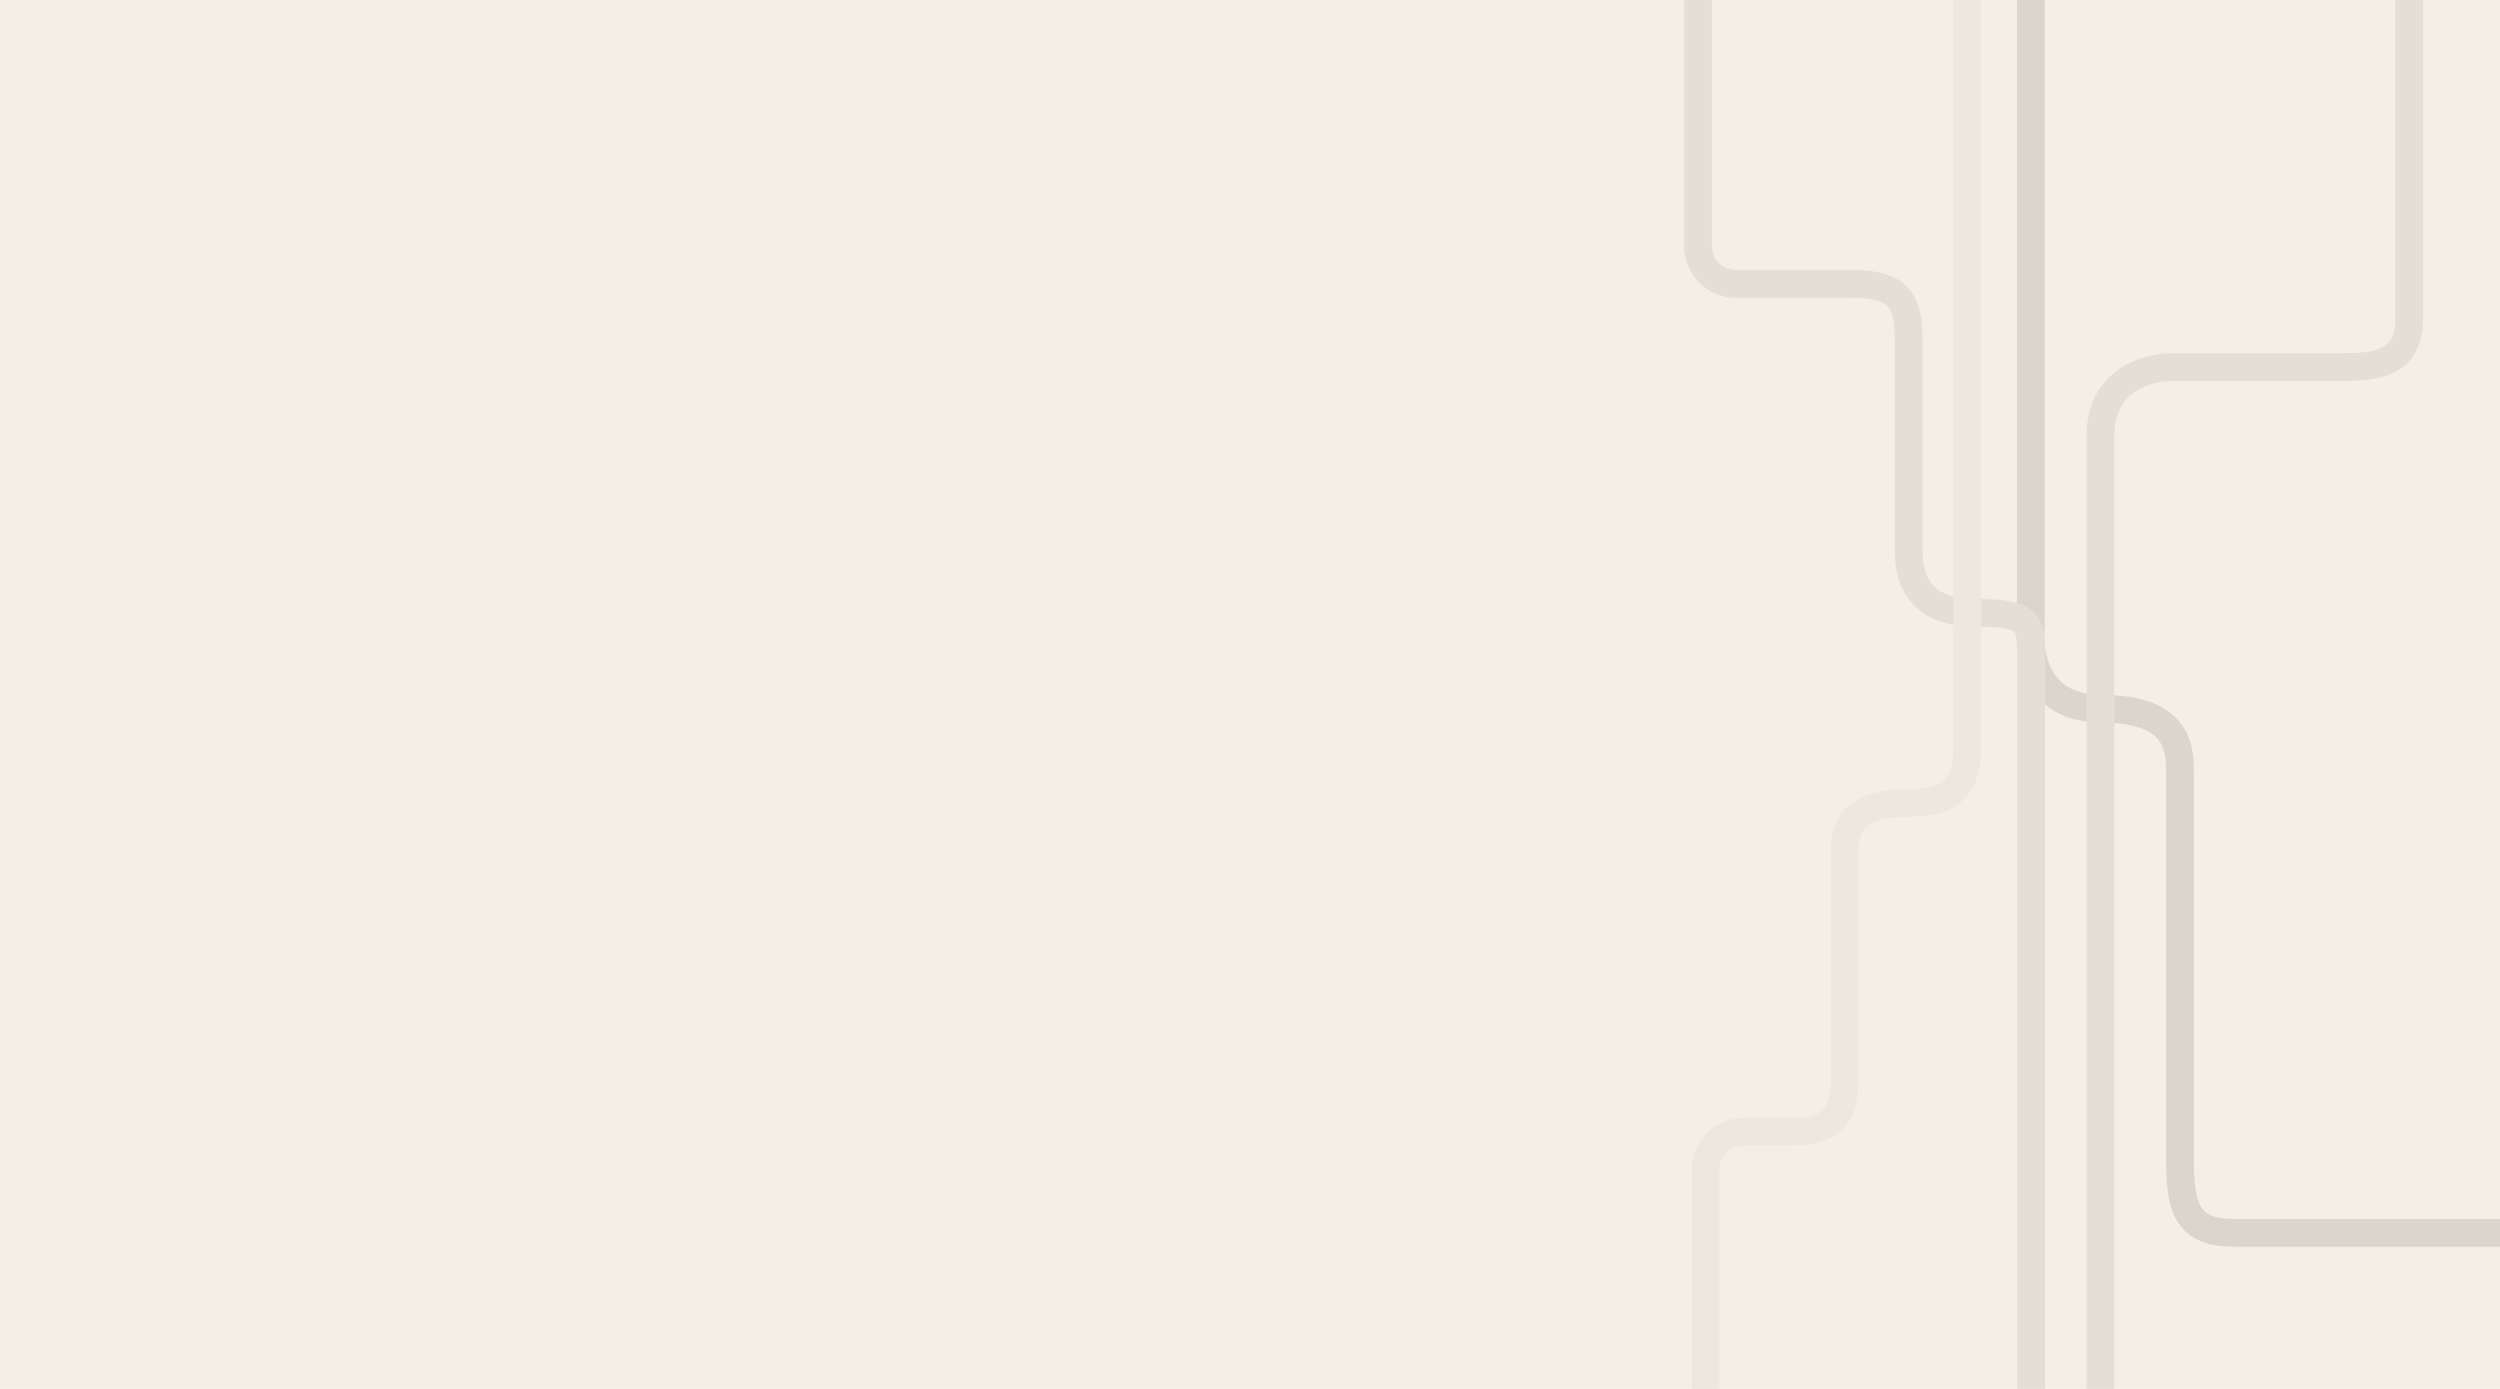
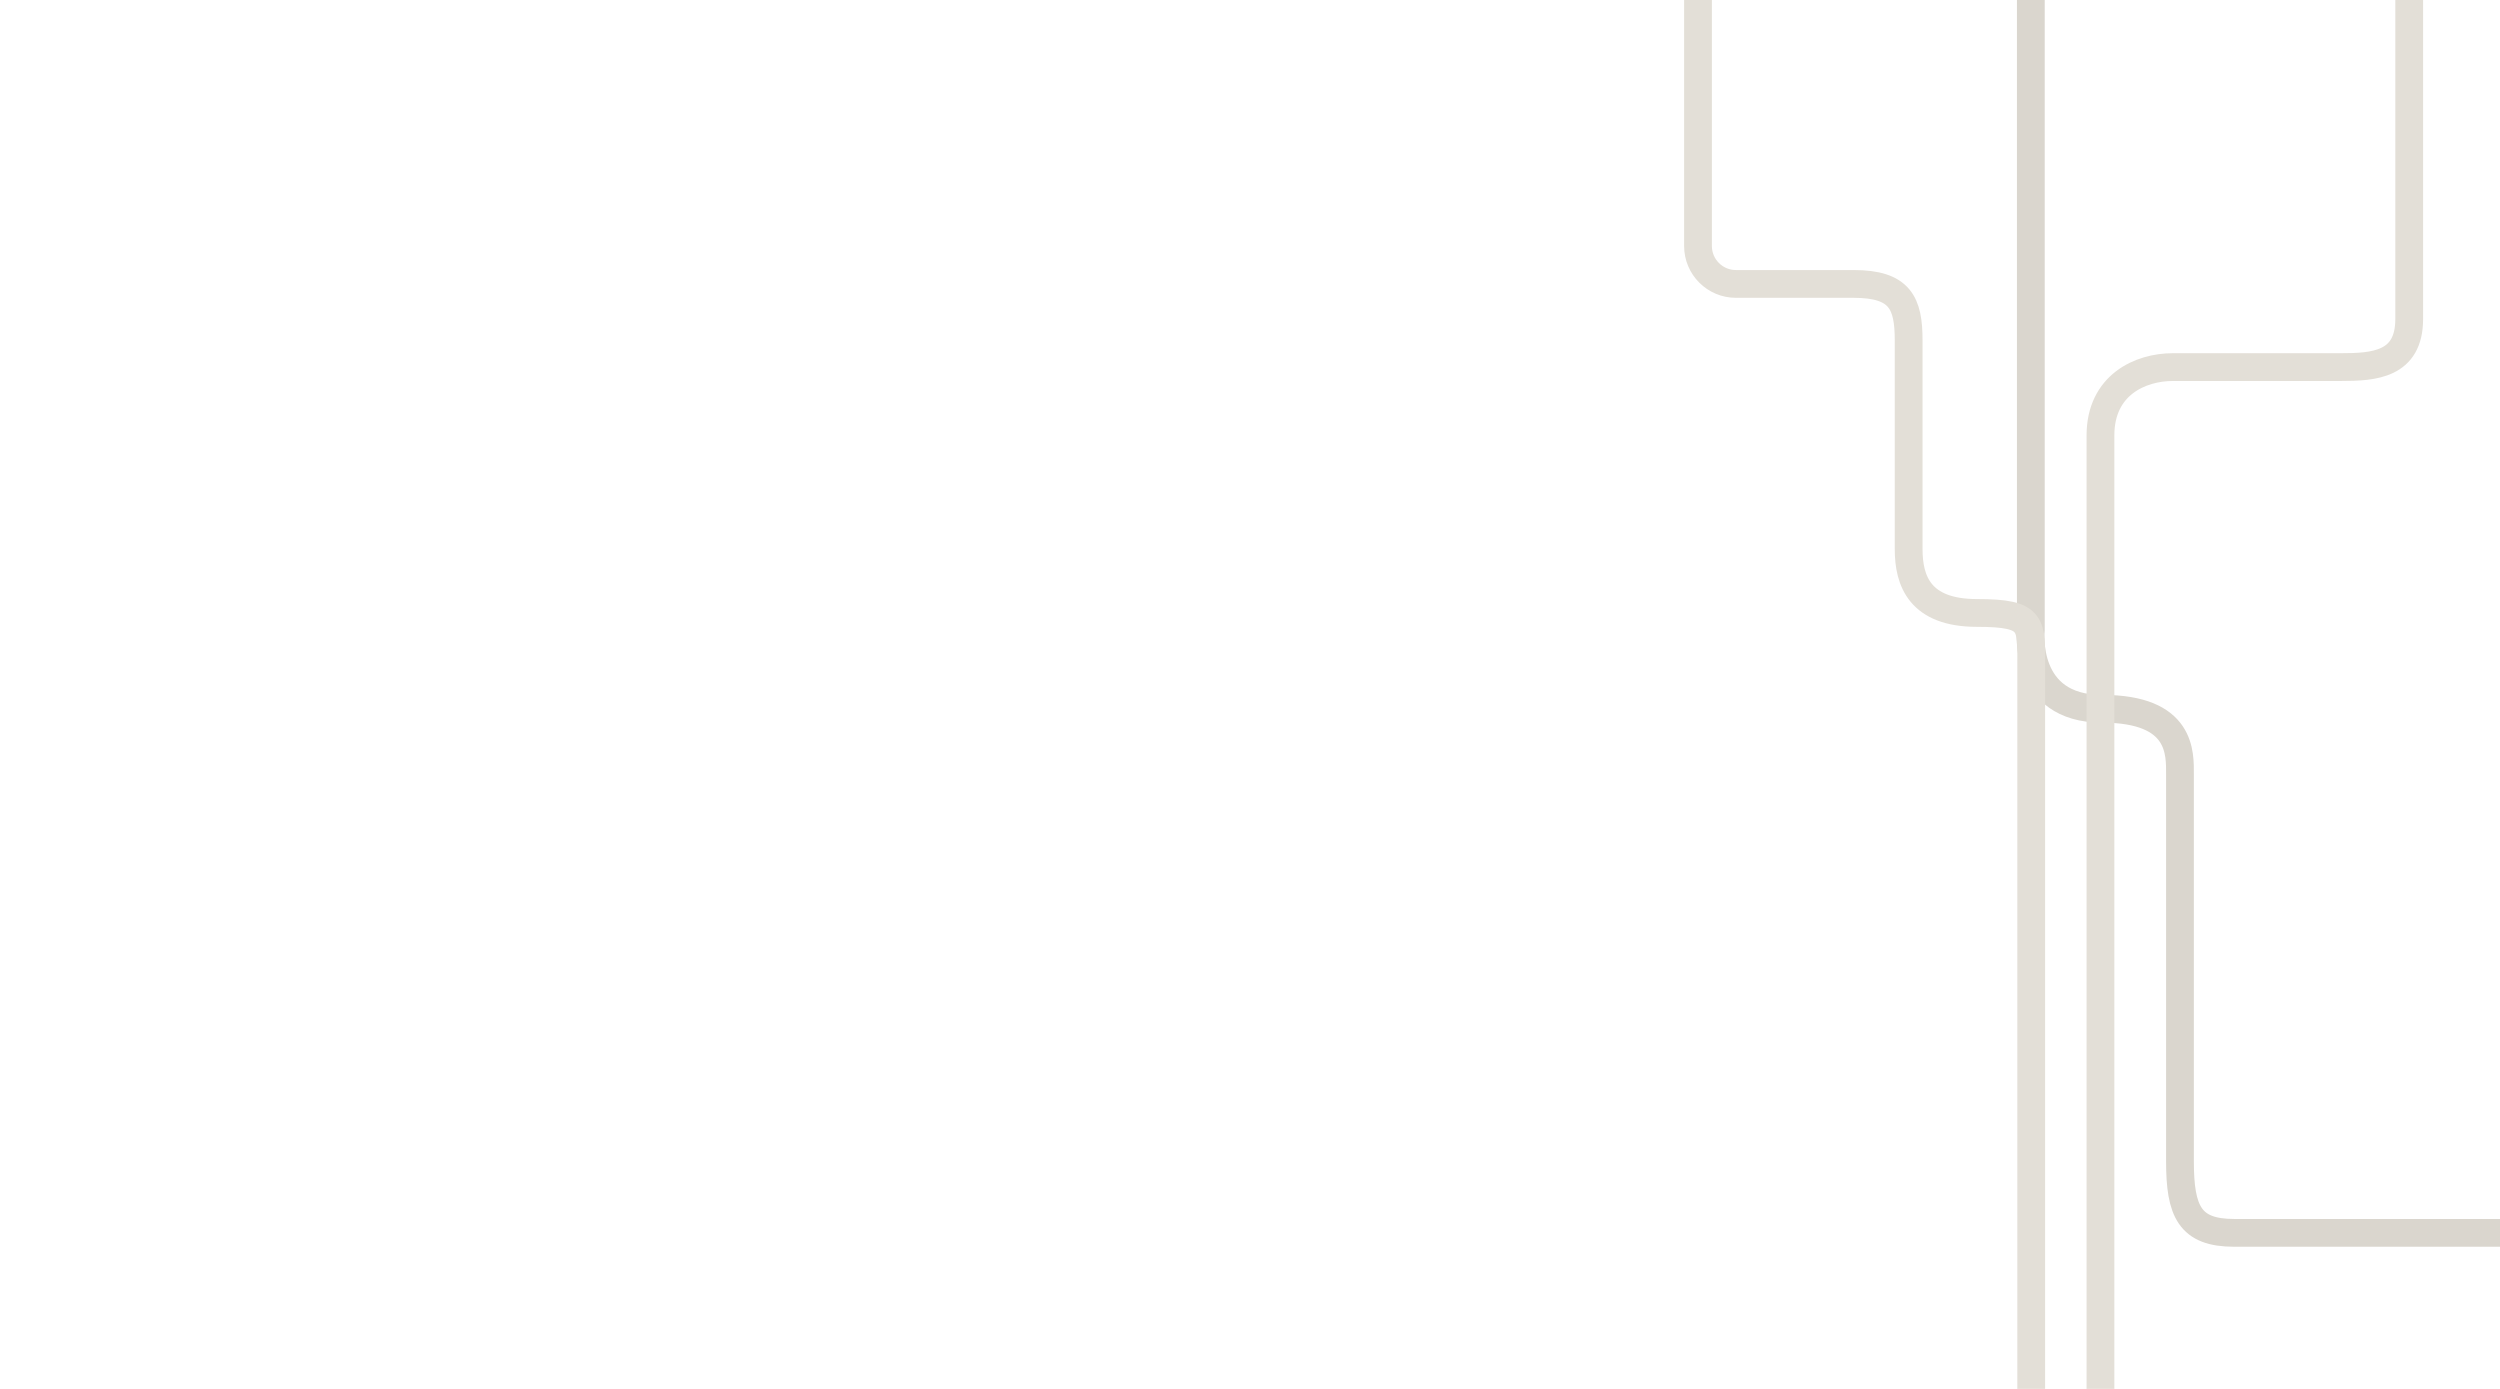
<svg xmlns="http://www.w3.org/2000/svg" id="a" viewBox="0 0 1800 1000">
  <defs>
    <style>.c{stroke:#e3dfd7;}.c,.d{stroke-miterlimit:10;}.c,.d,.e{fill:none;stroke-width:20px;}.f{fill:#f4efe4;}.d{stroke:#dad6ce;}.e{stroke:#ede8de;stroke-linecap:round;stroke-linejoin:round;}</style>
  </defs>
-   <rect id="b" class="f" x="-18" y="-5.58" width="1831.51" height="1021.58" />
  <path class="d" d="M1462.2-4V453.56s-6.32,56.76,51.38,56.76,56,32.24,56,47.51,0,263.41,0,278.28c0,36.19,7,51.55,39.02,51.55h230.69" />
  <path class="c" d="M1462.47,1024.54V480.94c0-31.7,2.24-39.61-39.03-39.61s-49.21-23.18-49.21-45.87V245.16c0-26.91-6.03-40.73-39.64-40.73h-84.74c-15.07,0-27.29-12.22-27.29-27.29V-21.27" />
  <path class="c" d="M1734.63-4.06V229.67c0,33.09-25.45,34.64-49.21,34.64h-121c-23.24,0-52.09,12.7-52.09,49.21v713.16" />
-   <path class="e" d="M1416.38-5.24V538.36c0,22.06-7.63,39.61-39.03,39.61-51.95,0-49.21,23.18-49.21,45.87v150.31c0,26.91-6.03,40.73-39.64,40.73h-33.19c-15.07,0-27.29,12.22-27.29,27.29v198.42" />
</svg>